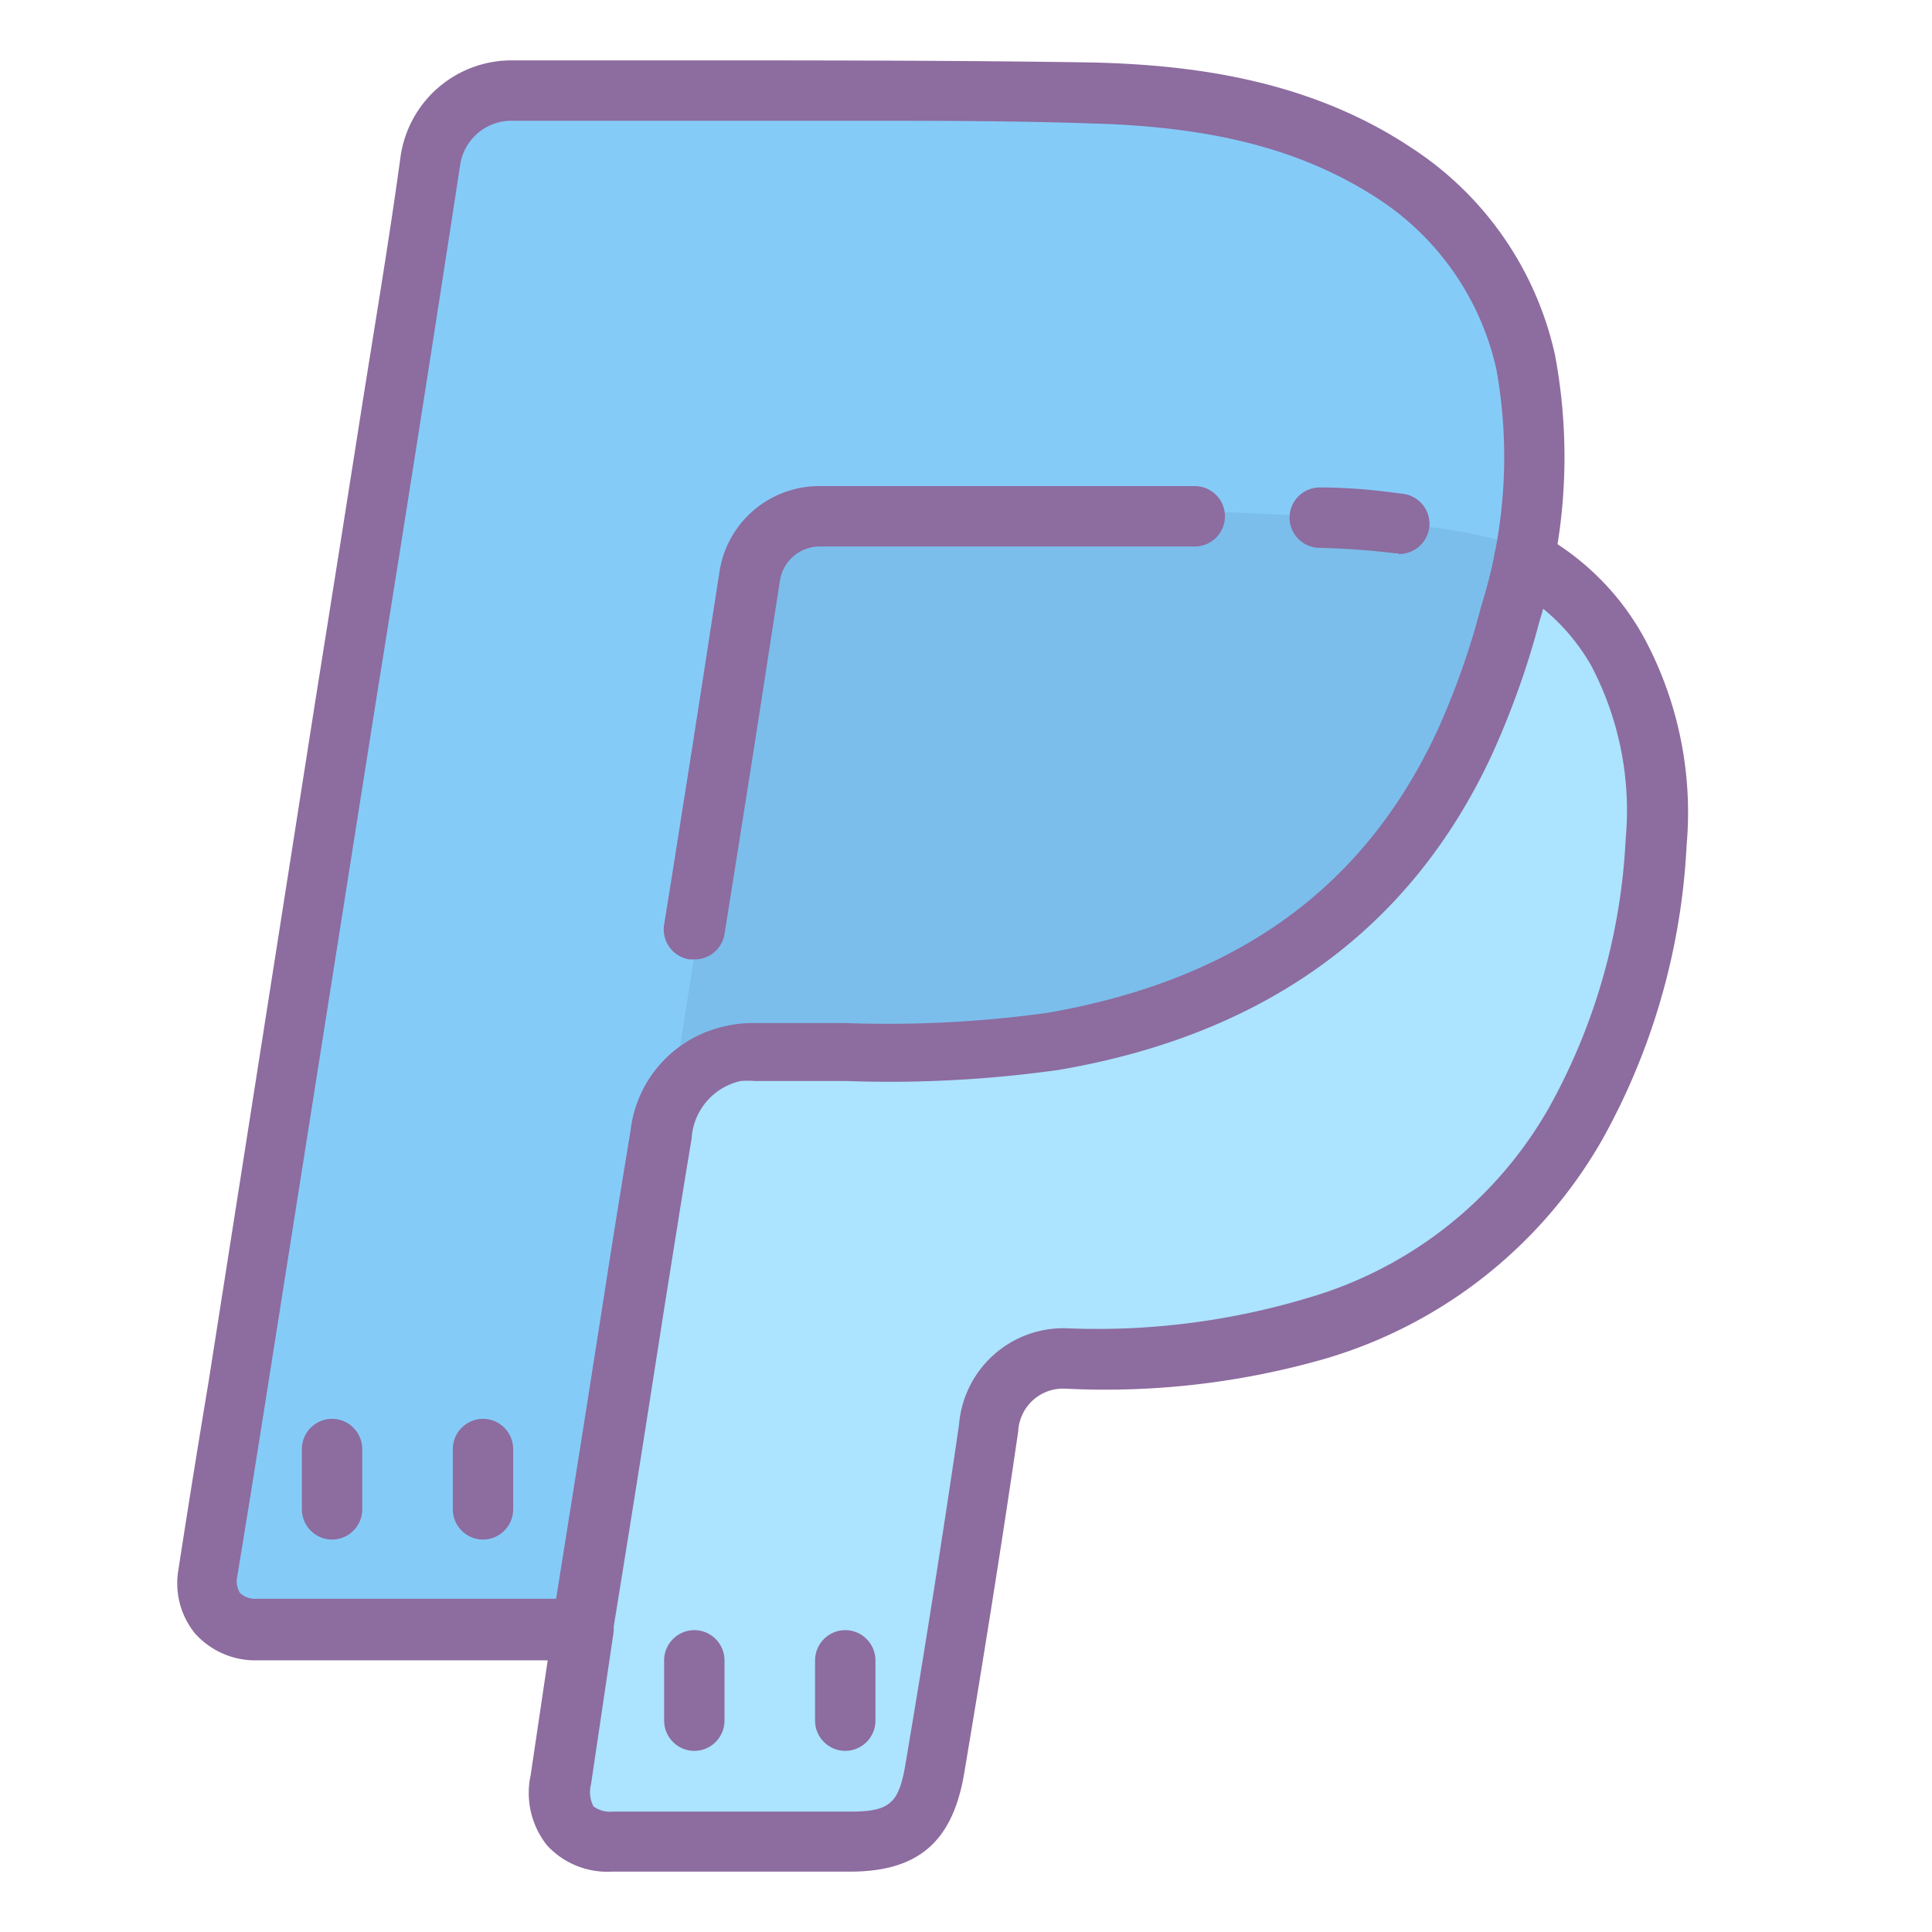
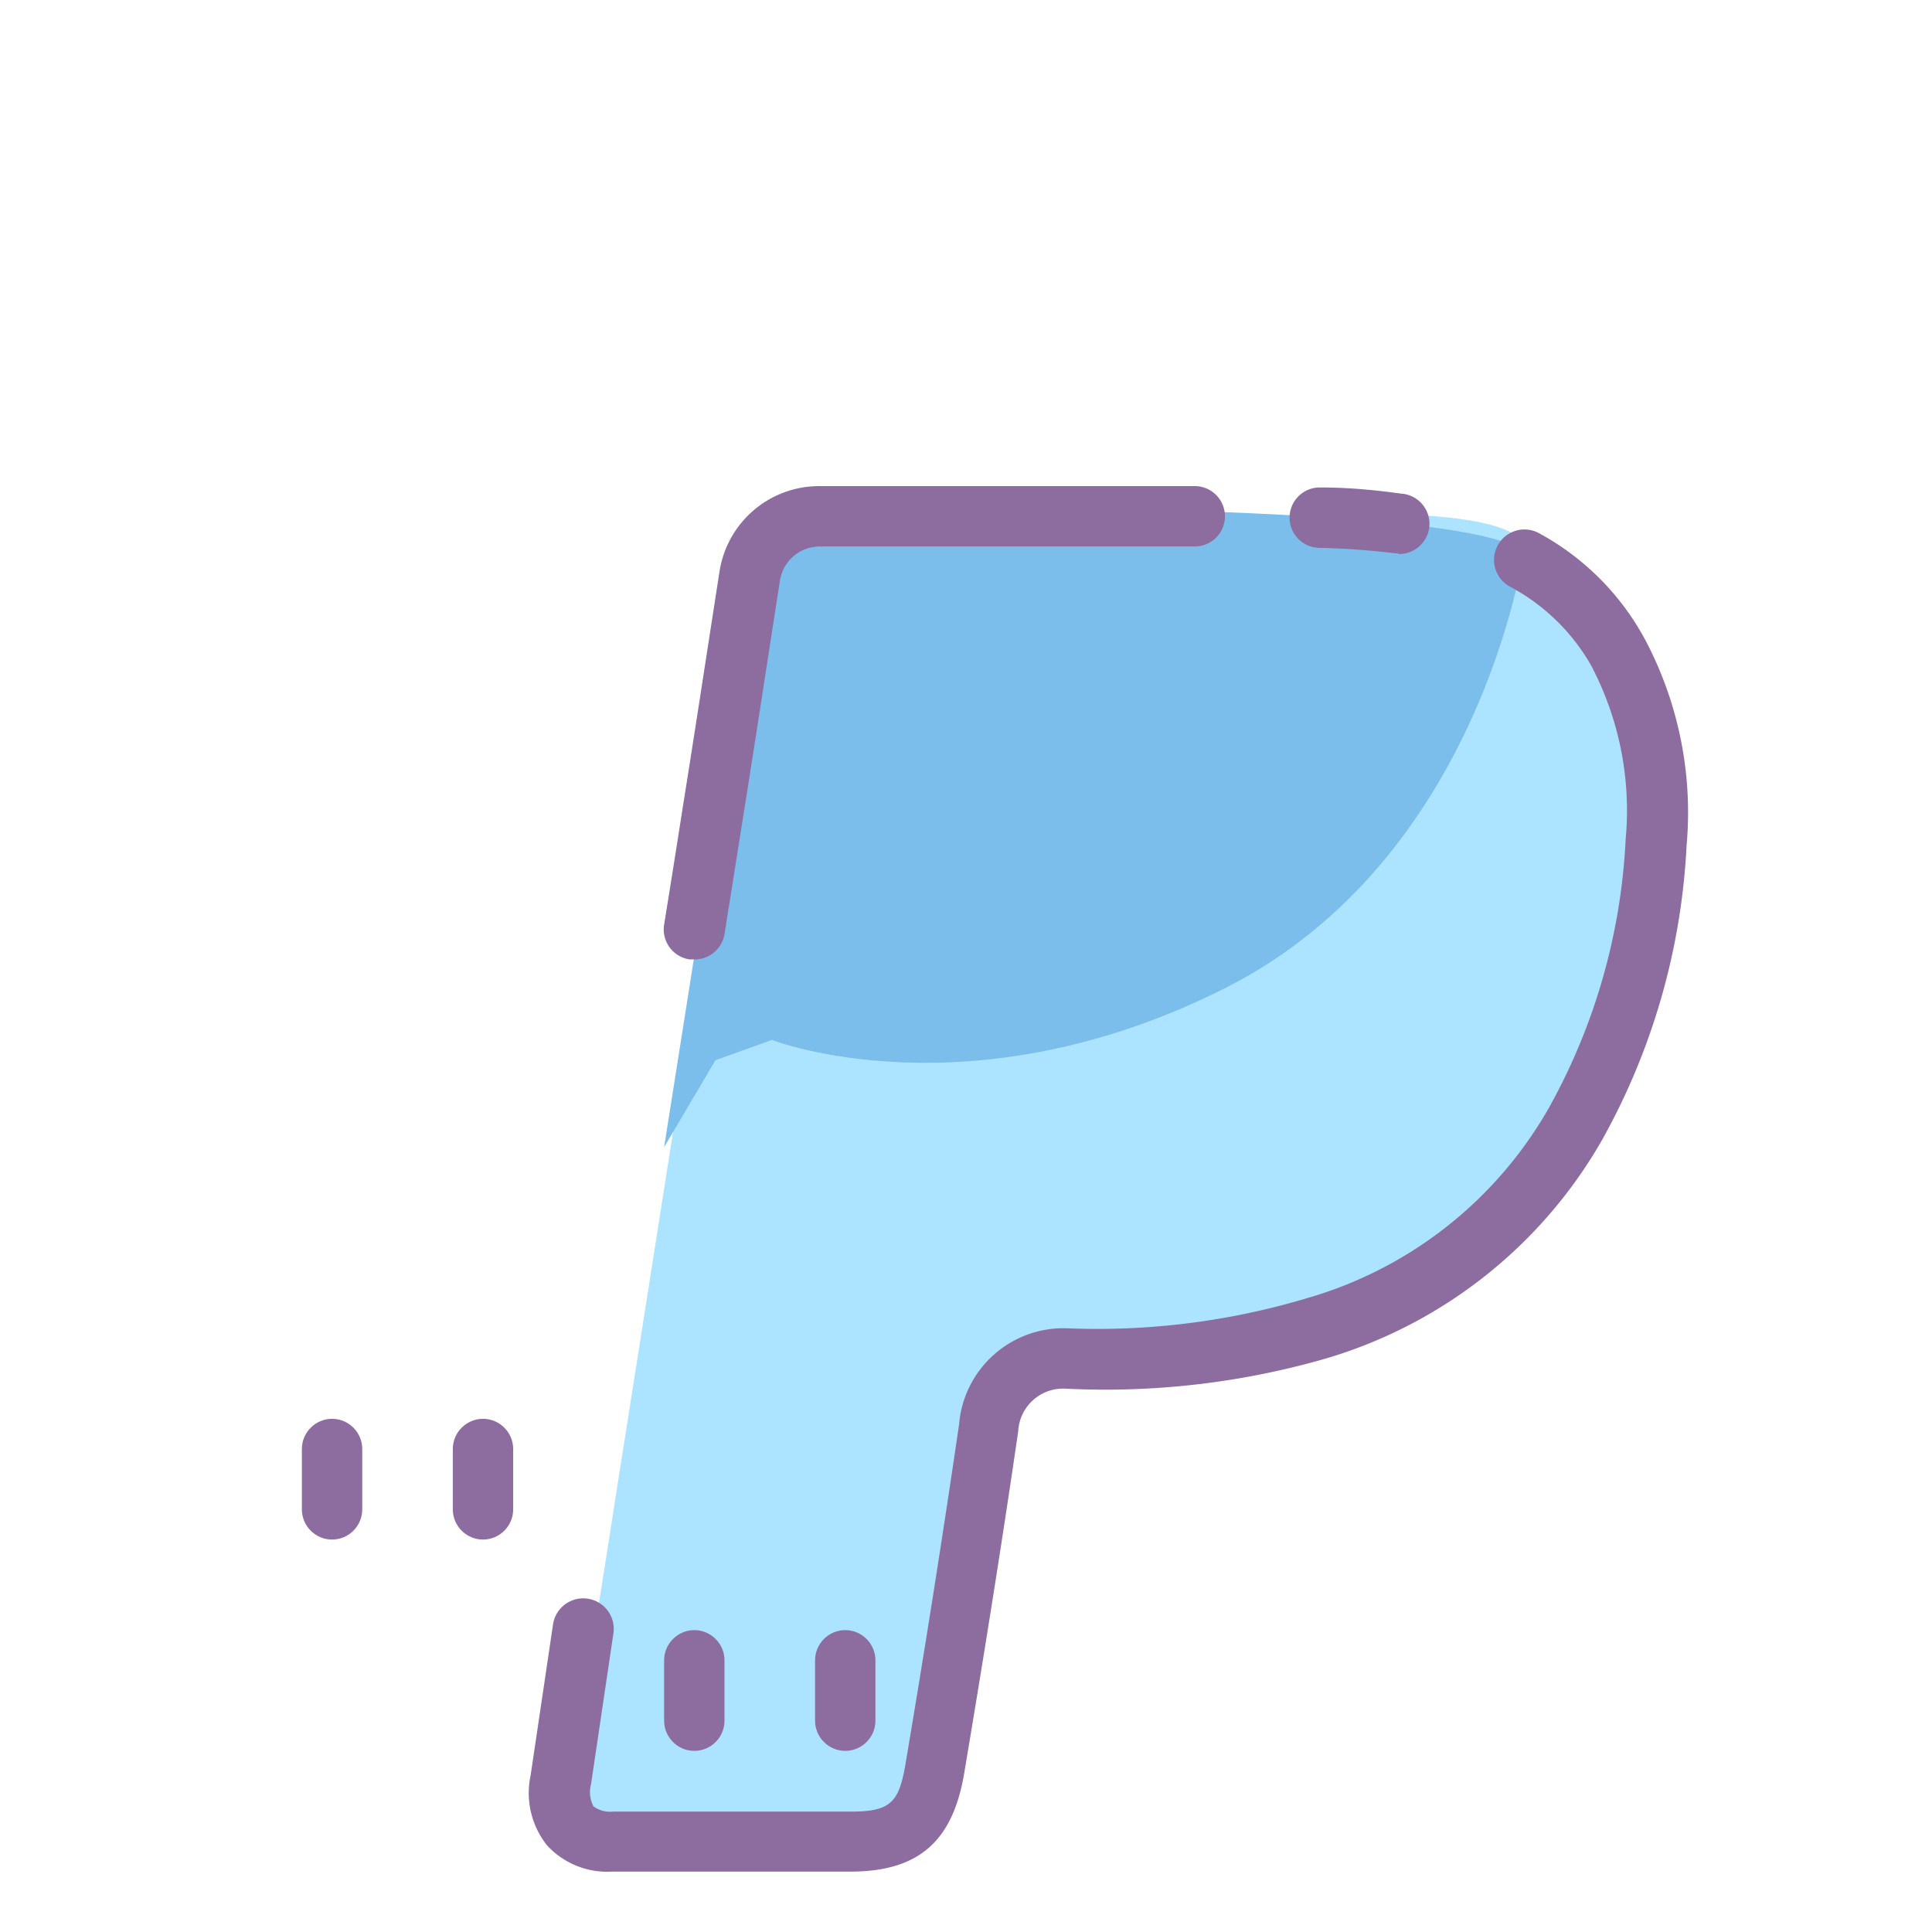
<svg xmlns="http://www.w3.org/2000/svg" viewBox="0 0 64 64">
  <path d="M30.3 61h-9.76a1.537 1.537 0 0 1-1.65-1.89c.481-3.13 1-6.25 1.481-9.38.832-5.28 1.664-10.558 2.488-15.84.66-4.14 1.332-8.288 2-12.43.48-3.062 22.313-5.75 25.332-3.741A10.065 10.065 0 0 1 54.54 24a17.17 17.17 0 0 1-.54 8.32 26.655 26.655 0 0 1-1.52 4.301c-2.69 5.809-5.18 5.617-6 6.55-3.27.548-7.128 1.61-10.41 1.688a3.509 3.509 0 0 0-.808.082 3.401 3.401 0 0 0-2.703 2.649c-.45 2.648-.489 2.34-.918 5-.43 2.66-.88 5.57-1.34 8.41z" fill="#ace3ff" />
-   <path d="M19.3 54H8.54a1.552 1.552 0 0 1-1.302-.52 1.55 1.55 0 0 1-.34-1.359c.48-3.133 1-6.25 1.48-9.383.837-5.277 1.665-10.558 2.493-15.84.66-4.136 1.328-8.289 2-12.43.48-3.058 1-6.097 1.418-9.16A2.72 2.72 0 0 1 16.922 3c6.418 0 12.848-.121 19.27 0 3.48.09 7 .629 10 2.648A10.077 10.077 0 0 1 50.538 12 17.17 17.17 0 0 1 50 20.32a26.655 26.655 0 0 1-1.52 4.301c-2.69 5.809-7.43 8.82-13.601 9.879-3.27.55-6.559.281-9.84.36a3.53 3.53 0 0 0-.809.081 3.055 3.055 0 0 0-2.351 2.7c-.45 2.648-.848 5.289-1.27 7.949-.418 2.66-.847 5.57-1.308 8.41z" fill="#85cbf8" />
  <path d="M22 38l3.16-20 2.09-1.2s21.61-.269 23.219 1.509c0 0-1.438 10.171-9.899 14.43-8.46 4.261-15 1.71-15 1.71l-1.87.672z" fill="#7bbeeb" />
-   <path d="M19.3 55H8.54a2.68 2.68 0 0 1-2.08-.89A2.635 2.635 0 0 1 5.91 52c.32-2.074.652-4.148 1-6.23L10.48 23c.461-2.887.918-5.773 1.372-8.66.476-3.059 1-6.102 1.418-9.16A3.713 3.713 0 0 1 16.922 2h5.668c4.469 0 9.082 0 13.629.07 3 .078 7 .48 10.511 2.809a11.015 11.015 0 0 1 4.782 6.883c.55 2.933.375 5.957-.512 8.808-.398 1.52-.93 3-1.578 4.43-2.672 5.762-7.492 9.27-14.344 10.441-2.336.329-4.7.454-7.058.368H25a3.026 3.026 0 0 0-.46 0 2.082 2.082 0 0 0-1.63 1.91c-.3 1.793-.582 3.59-.87 5.39l-.4 2.551c-.43 2.77-.878 5.559-1.34 8.41-.038.524-.476.93-1 .93zm8.95-51H16.922a1.719 1.719 0 0 0-1.672 1.422 2471.422 2471.422 0 0 1-2.8 17.828L8.86 46c-.325 2.074-.66 4.148-1 6.219a.736.736 0 0 0 .09.55.738.738 0 0 0 .562.192h9.91c.406-2.55.808-5.063 1.2-7.563l.398-2.539c.28-1.808.57-3.609.87-5.418A4.001 4.001 0 0 1 24 34c.293-.07.598-.11.898-.11H28a38.555 38.555 0 0 0 6.71-.34c6.29-1.1 10.49-4.152 12.9-9.34a25.549 25.549 0 0 0 1.46-4.14c.797-2.53.97-5.218.5-7.832a9.103 9.103 0 0 0-3.94-5.668C43.21 5 40.3 4.2 36.172 4.09 33.539 4 30.879 4 28.25 4z" fill="#8d6c9f" />
  <path d="M46.34 18.328h-.13a25.66 25.66 0 0 0-2.491-.18 1 1 0 1 1 0-2c1 0 1.87.09 2.691.204.55.03.973.507.942 1.058a1.01 1.01 0 0 1-1.063.942zM23 31.781h-.16A1.003 1.003 0 0 1 22 30.63c.207-1.277.41-2.559.61-3.84.421-2.629.82-5.258 1.23-7.89a3.341 3.341 0 0 1 3.281-2.797h12.457a1 1 0 1 1 0 2H27.14a1.335 1.335 0 0 0-1.3 1.109c-.41 2.629-.809 5.258-1.23 7.89-.2 1.266-.403 2.547-.61 3.84a1.001 1.001 0 0 1-1 .84zM24.879 62h-4.61a2.711 2.711 0 0 1-2.148-.871 2.784 2.784 0 0 1-.543-2.32l.742-5a1.01 1.01 0 0 1 2 .3l-.742 5a1.01 1.01 0 0 0 .082.73.936.936 0 0 0 .649.173h7.863c1.297 0 1.598-.274 1.816-1.532a517.01 517.01 0 0 0 1.782-11.289A3.471 3.471 0 0 1 35.309 44a24.2 24.2 0 0 0 8-1 13.511 13.511 0 0 0 8-6.3 20.293 20.293 0 0 0 2.543-8.9 10.302 10.302 0 0 0-1.141-5.75A6.728 6.728 0 0 0 50 19.423a1.007 1.007 0 0 1-.375-1.375c.277-.485.89-.652 1.375-.375a8.696 8.696 0 0 1 3.488 3.5A12.225 12.225 0 0 1 55.871 28a22.273 22.273 0 0 1-2.8 9.762A15.64 15.64 0 0 1 43.93 45a26.375 26.375 0 0 1-8.66 1 1.489 1.489 0 0 0-1.54 1.41c-.582 4-1.23 8-1.789 11.328C31.56 61 30.43 62 28.161 62z" fill="#8d6c9f" />
  <path d="M28 58c-.55 0-1-.45-1-1v-2c0-.55.45-1 1-1s1 .45 1 1v2c0 .55-.45 1-1 1zm-5 0c-.55 0-1-.45-1-1v-2c0-.55.45-1 1-1s1 .45 1 1v2c0 .55-.45 1-1 1zm-7-7c-.55 0-1-.45-1-1v-2c0-.55.45-1 1-1s1 .45 1 1v2c0 .55-.45 1-1 1zm-5 0c-.55 0-1-.45-1-1v-2c0-.55.45-1 1-1s1 .45 1 1v2c0 .55-.45 1-1 1z" fill="#8d6c9f" />
</svg>